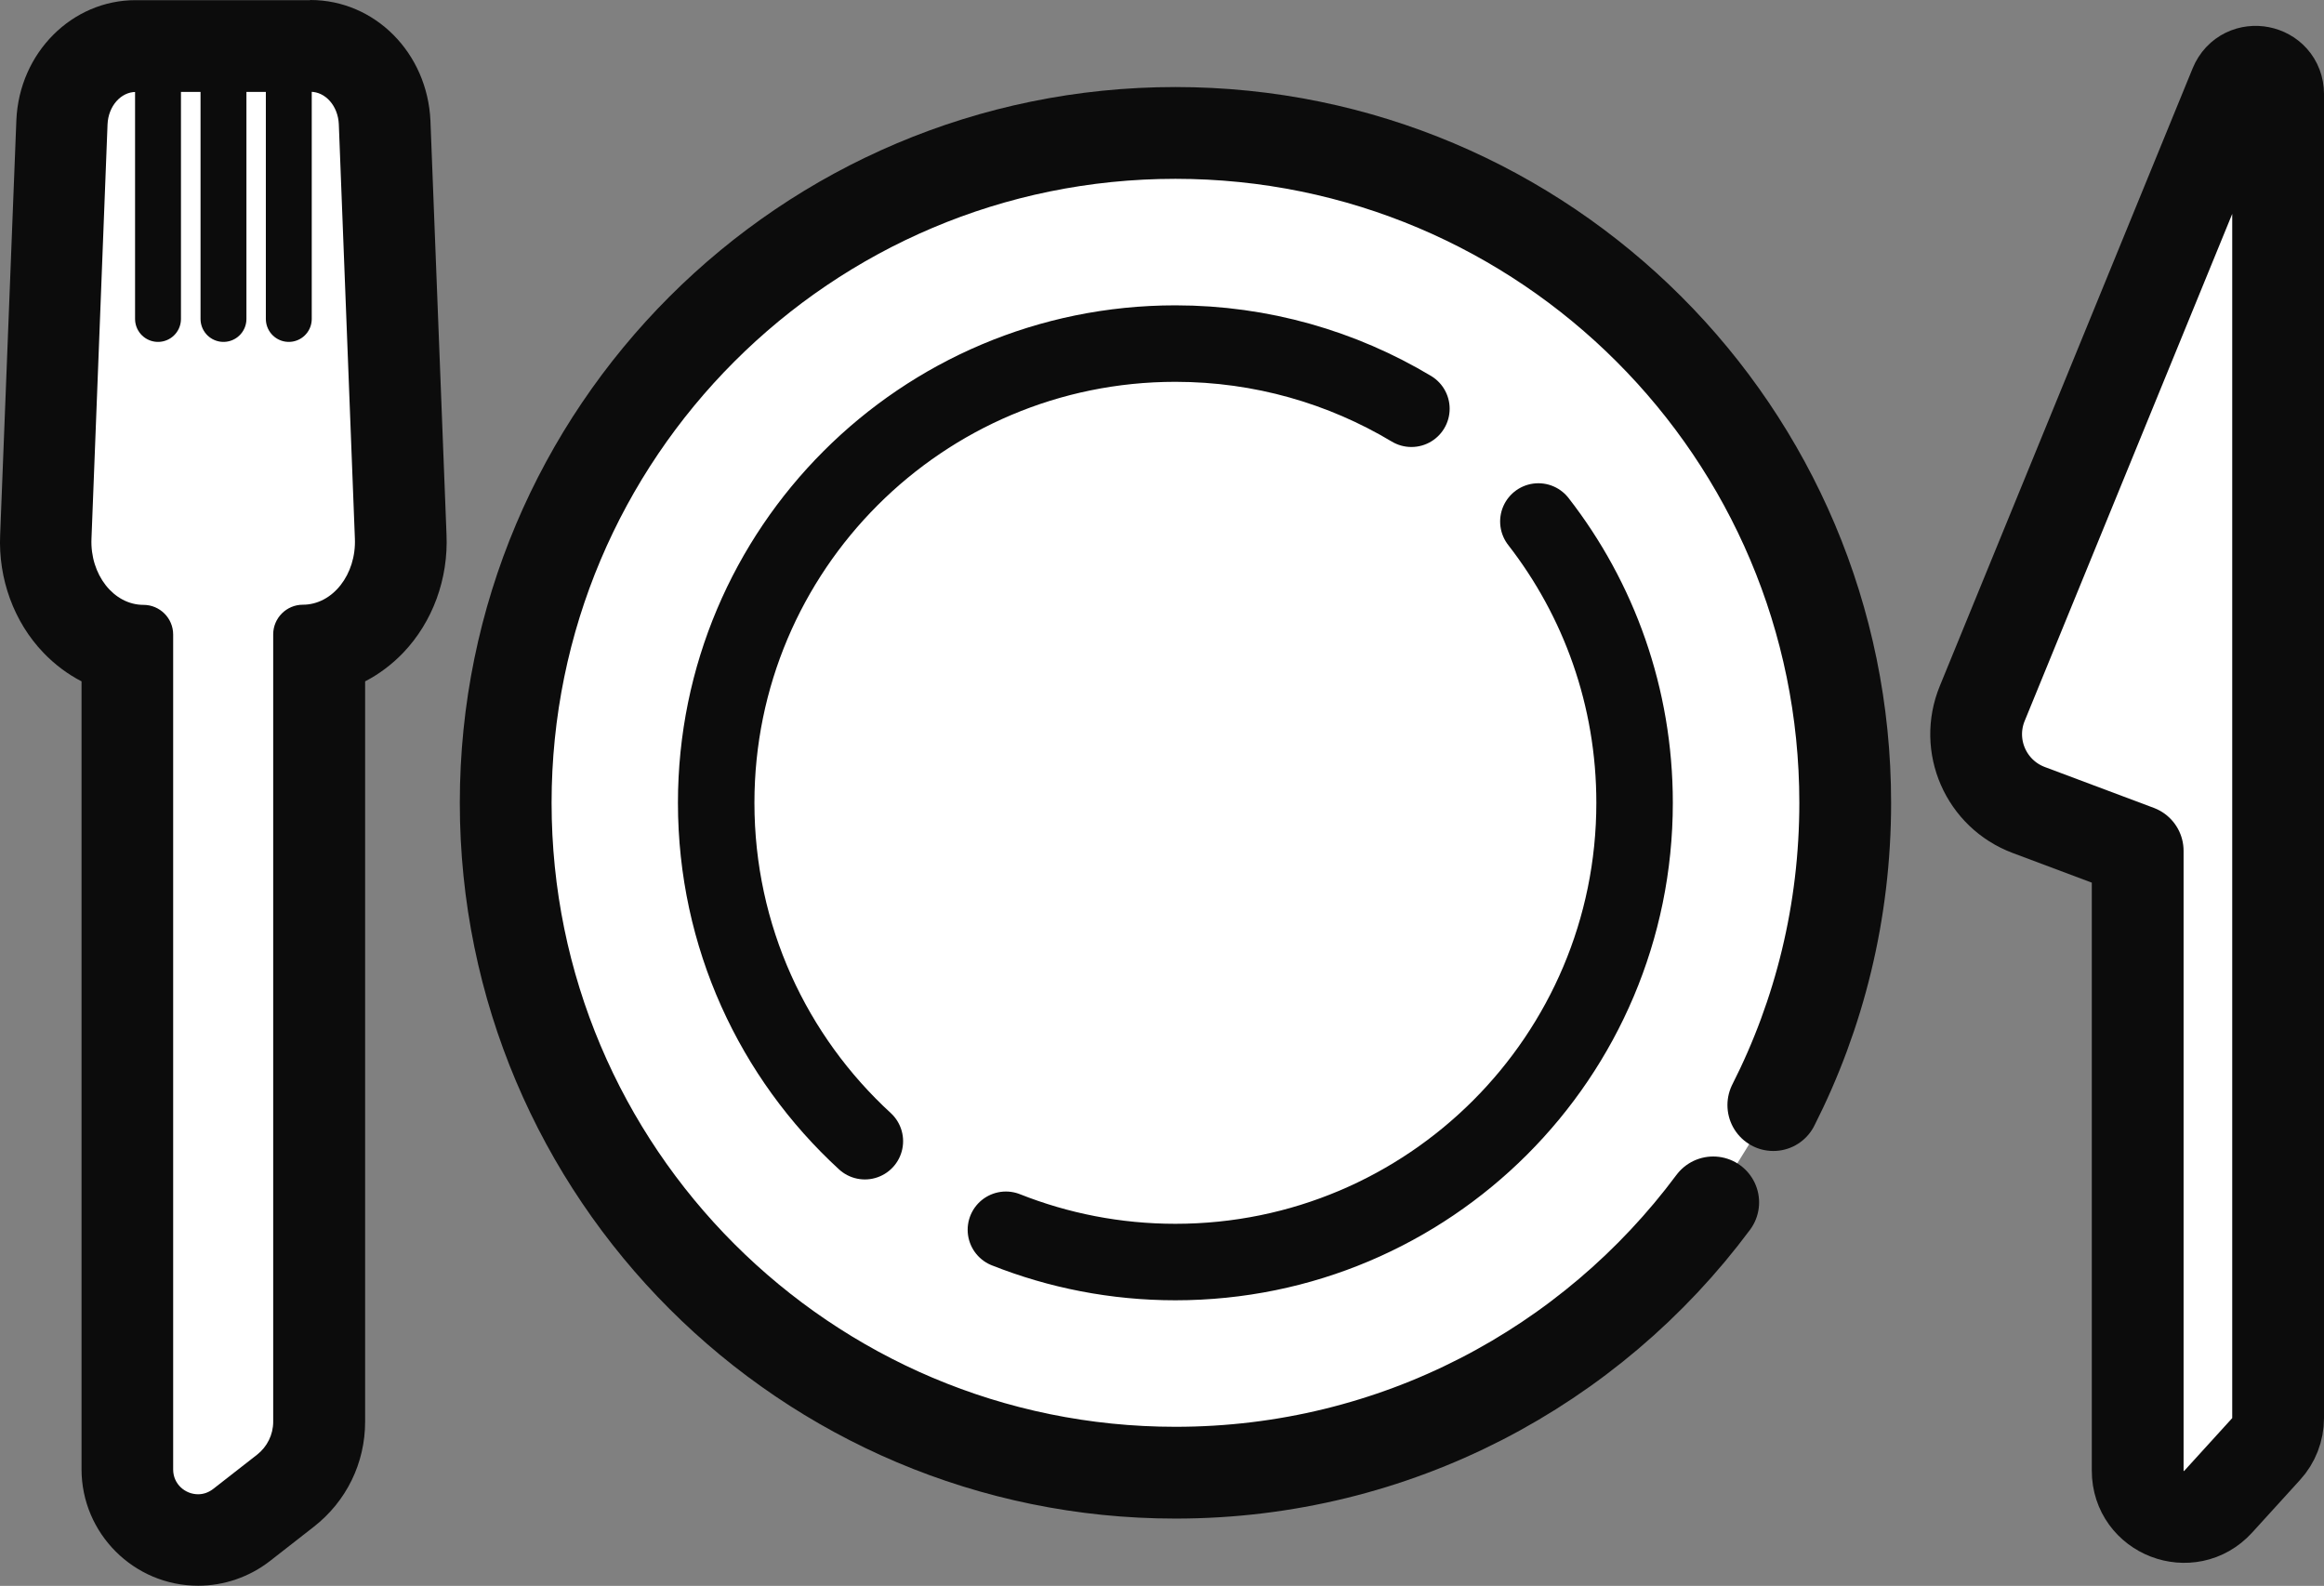
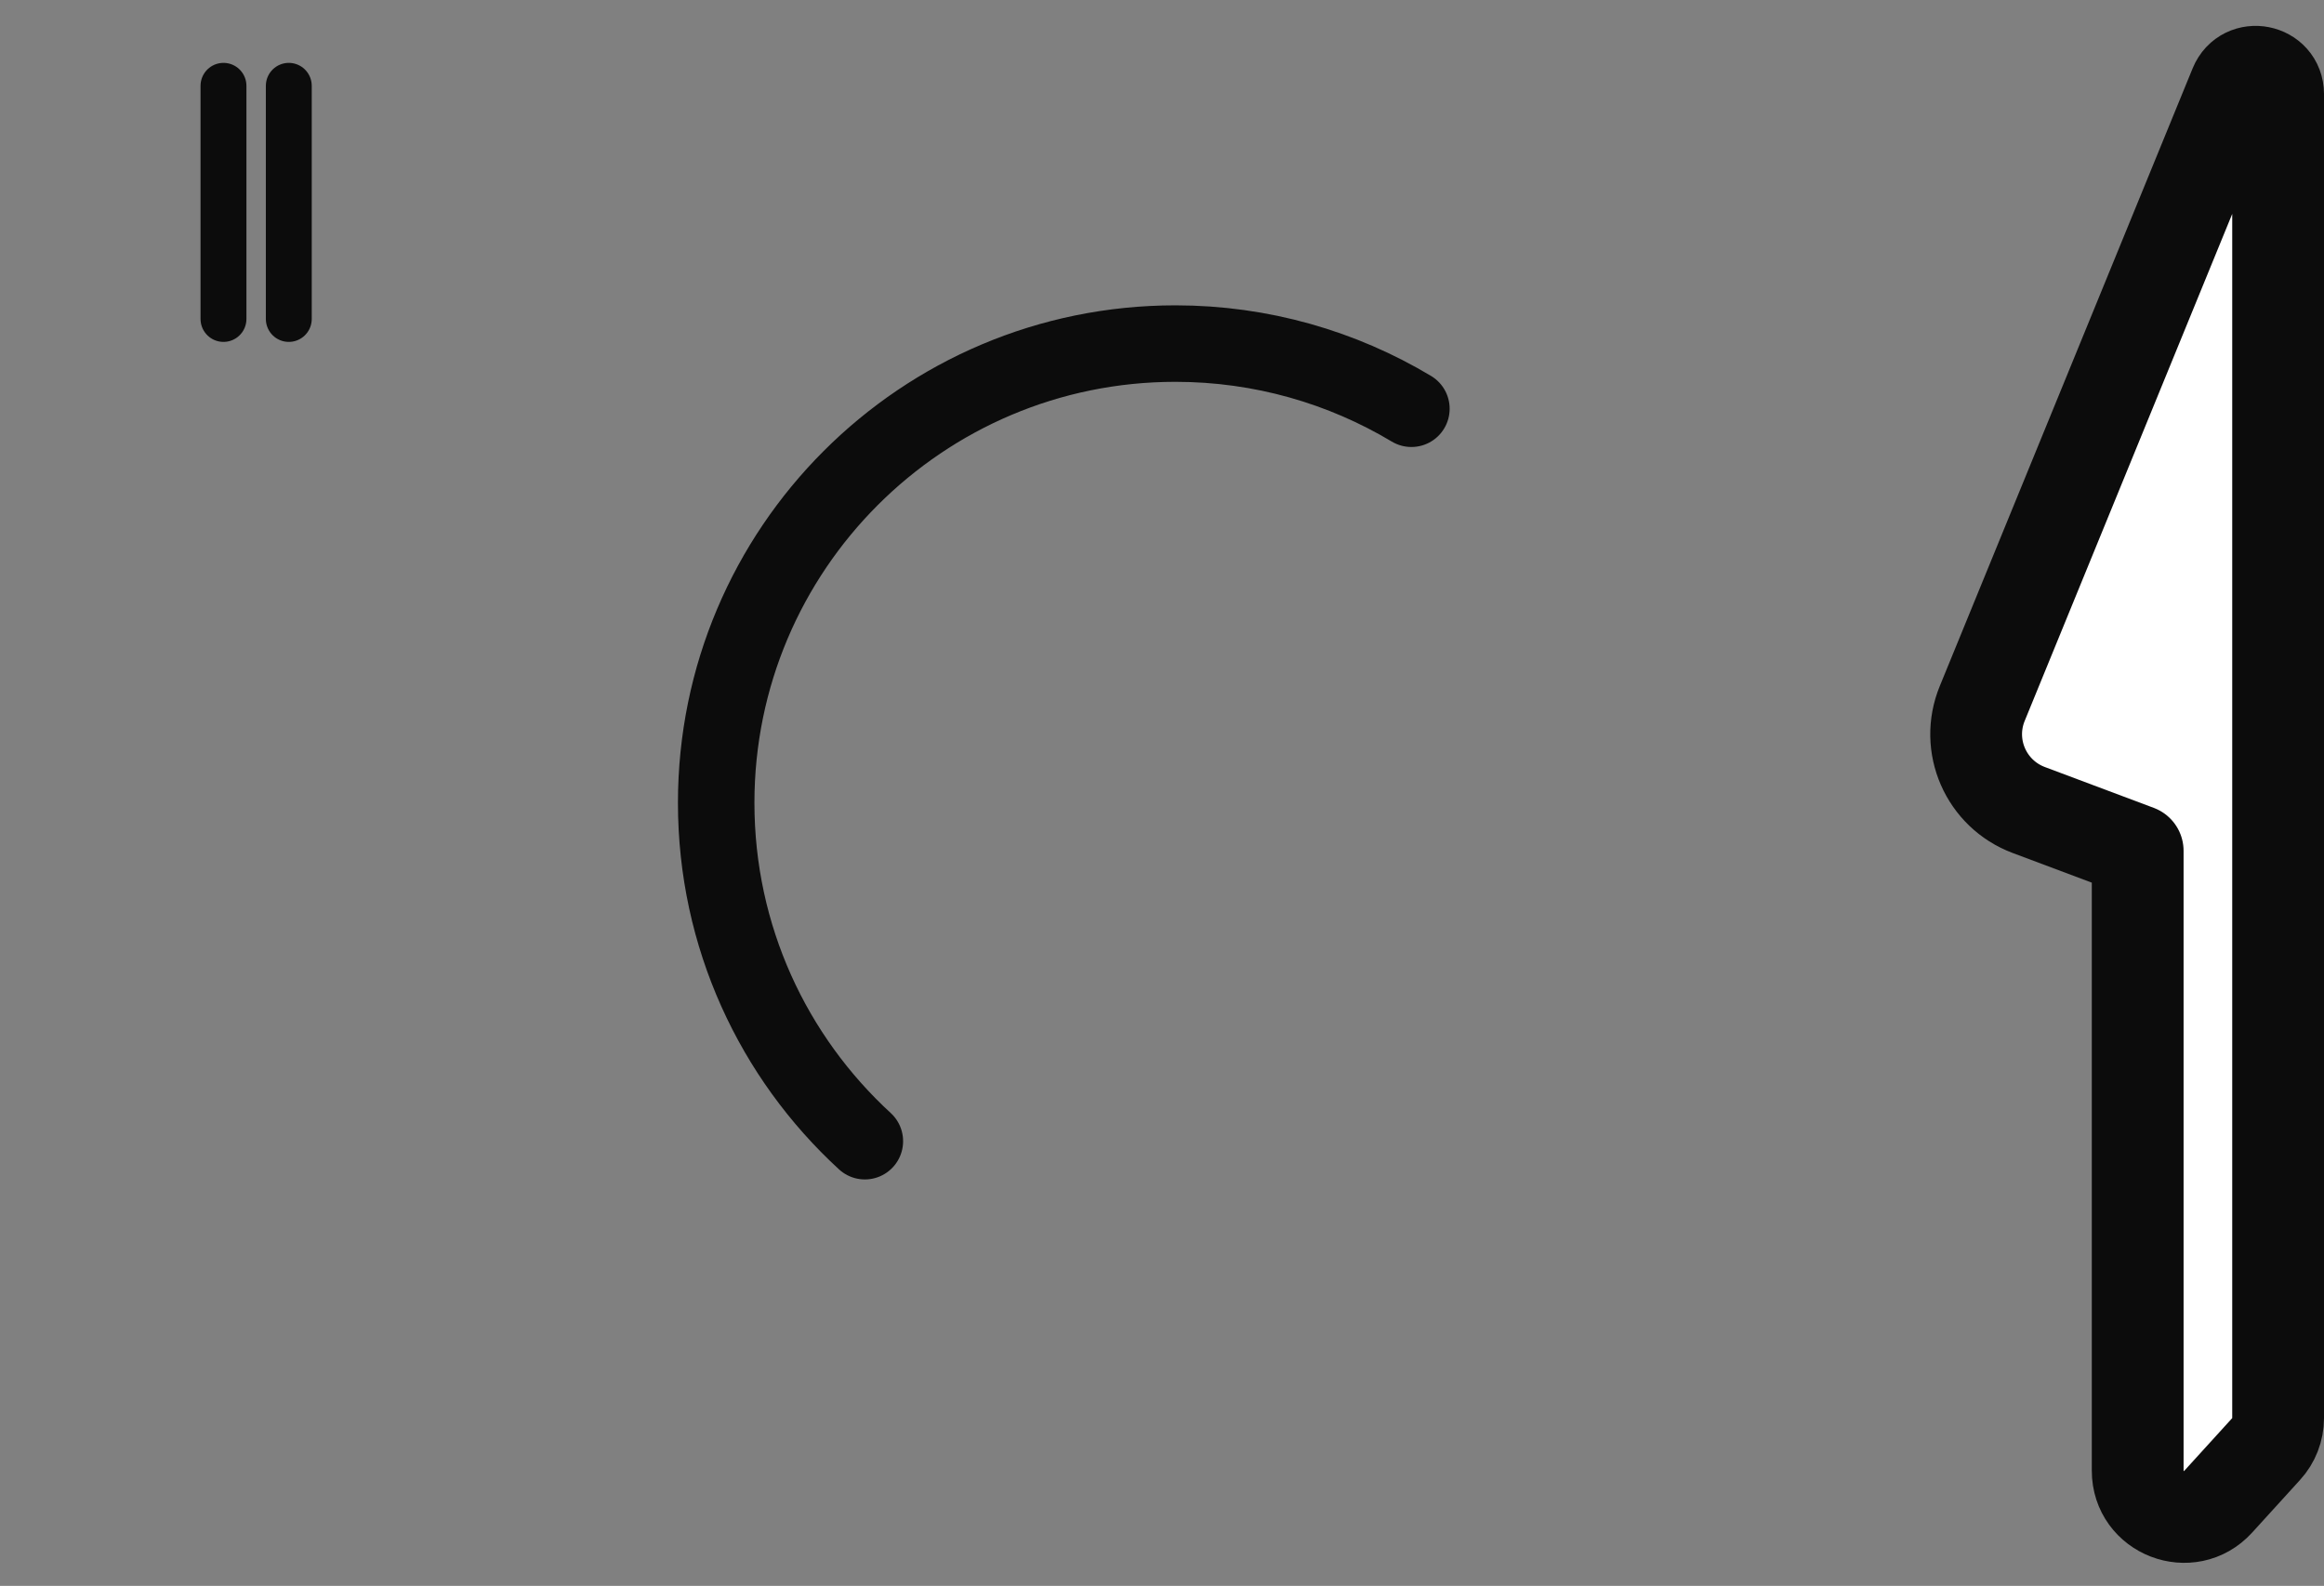
<svg xmlns="http://www.w3.org/2000/svg" id="_レイヤー_2" data-name="レイヤー 2" viewBox="0 0 151.93 103.67">
  <rect x="0" y="0" width="151.93" height="103.67" fill="#808080" stroke="none" />
  <defs>
    <style>
      .cls-1, .cls-2 {
        fill: #fff;
      }

      .cls-3 {
        fill: #0c0c0c;
      }

      .cls-4 {
        stroke-width: 5px;
      }

      .cls-4, .cls-2, .cls-5 {
        stroke: #0c0c0c;
        stroke-linecap: round;
        stroke-linejoin: round;
      }

      .cls-4, .cls-5 {
        fill: none;
      }

      .cls-2 {
        stroke-width: 6px;
      }

      .cls-5 {
        stroke-width: 3px;
      }
    </style>
  </defs>
  <g id="_完成_太め塗りなし" data-name="完成・太め塗りなし">
    <g>
      <g>
-         <path class="cls-2" d="m112,78.6c-7.98,10.73-20.76,17.67-35.15,17.67-24.18,0-43.79-19.61-43.79-43.79S52.66,8.69,76.84,8.69s43.79,19.61,43.79,43.79c0,7.11-1.69,13.83-4.7,19.76" />
        <path class="cls-4" d="m56.54,74.6c-5.98-5.49-9.72-13.36-9.72-22.12,0-16.58,13.44-30.02,30.02-30.02,5.64,0,10.92,1.56,15.43,4.26" />
-         <path class="cls-4" d="m100.57,34.09c3.95,5.08,6.29,11.46,6.29,18.39,0,16.58-13.44,30.02-30.02,30.02-3.91,0-7.65-.75-11.08-2.11" />
      </g>
      <path class="cls-2" d="m148.93,6.16v86.54c0,.75-.28,1.48-.79,2.03l-3.13,3.44c-1.86,2.04-5.26.73-5.26-2.03v-40.52l-7.12-2.67c-2.8-1.05-4.18-4.2-3.04-6.97l16.53-40.38c.61-1.48,2.81-1.05,2.81.55Z" />
      <g>
-         <path class="cls-1" d="m12.96,100.67c-2.55,0-4.63-2.07-4.63-4.62v-53.62c-1.24-.23-2.4-.86-3.33-1.83-1.37-1.43-2.09-3.44-2-5.54l1.05-27.06c.12-2.81,2.25-5,4.85-5h11.39c2.59,0,4.72,2.19,4.85,4.99l1.06,27.09c.09,2.08-.64,4.09-2,5.52-.93.97-2.08,1.6-3.33,1.83v50.5c0,1.78-.8,3.42-2.21,4.52l-2.87,2.24c-.82.64-1.8.98-2.83.98h0Z" />
-         <path class="cls-3" d="m20.3,6c.98,0,1.8.93,1.85,2.12l1.05,27.08c.1,2.35-1.45,4.33-3.4,4.33h0c-1.07,0-1.94.87-1.94,1.94v51.47c0,.84-.39,1.63-1.05,2.15l-2.87,2.24c-.31.24-.65.35-.99.35-.84,0-1.63-.66-1.63-1.62v-54.58c0-1.07-.87-1.94-1.94-1.94-1.95,0-3.5-1.98-3.4-4.33l1.05-27.08c.05-1.19.87-2.12,1.85-2.12h11.39m0-6h-11.39C4.71,0,1.26,3.45,1.07,7.85L.01,34.96c-.13,2.87.9,5.7,2.83,7.71.74.77,1.58,1.4,2.49,1.87v51.5c0,4.2,3.42,7.62,7.63,7.62,1.68,0,3.34-.57,4.68-1.61l2.87-2.24c2.14-1.67,3.36-4.17,3.36-6.88v-48.39c.91-.47,1.75-1.1,2.49-1.87,1.93-2.02,2.96-4.84,2.83-7.74l-1.05-27.04c-.2-4.44-3.64-7.89-7.85-7.89h0Z" />
-       </g>
+         </g>
      <g>
-         <line class="cls-5" x1="10.33" y1="20.85" x2="10.33" y2="5.61" />
        <line class="cls-5" x1="14.61" y1="20.85" x2="14.61" y2="5.61" />
        <line class="cls-5" x1="18.88" y1="20.85" x2="18.88" y2="5.61" />
      </g>
    </g>
  </g>
</svg>